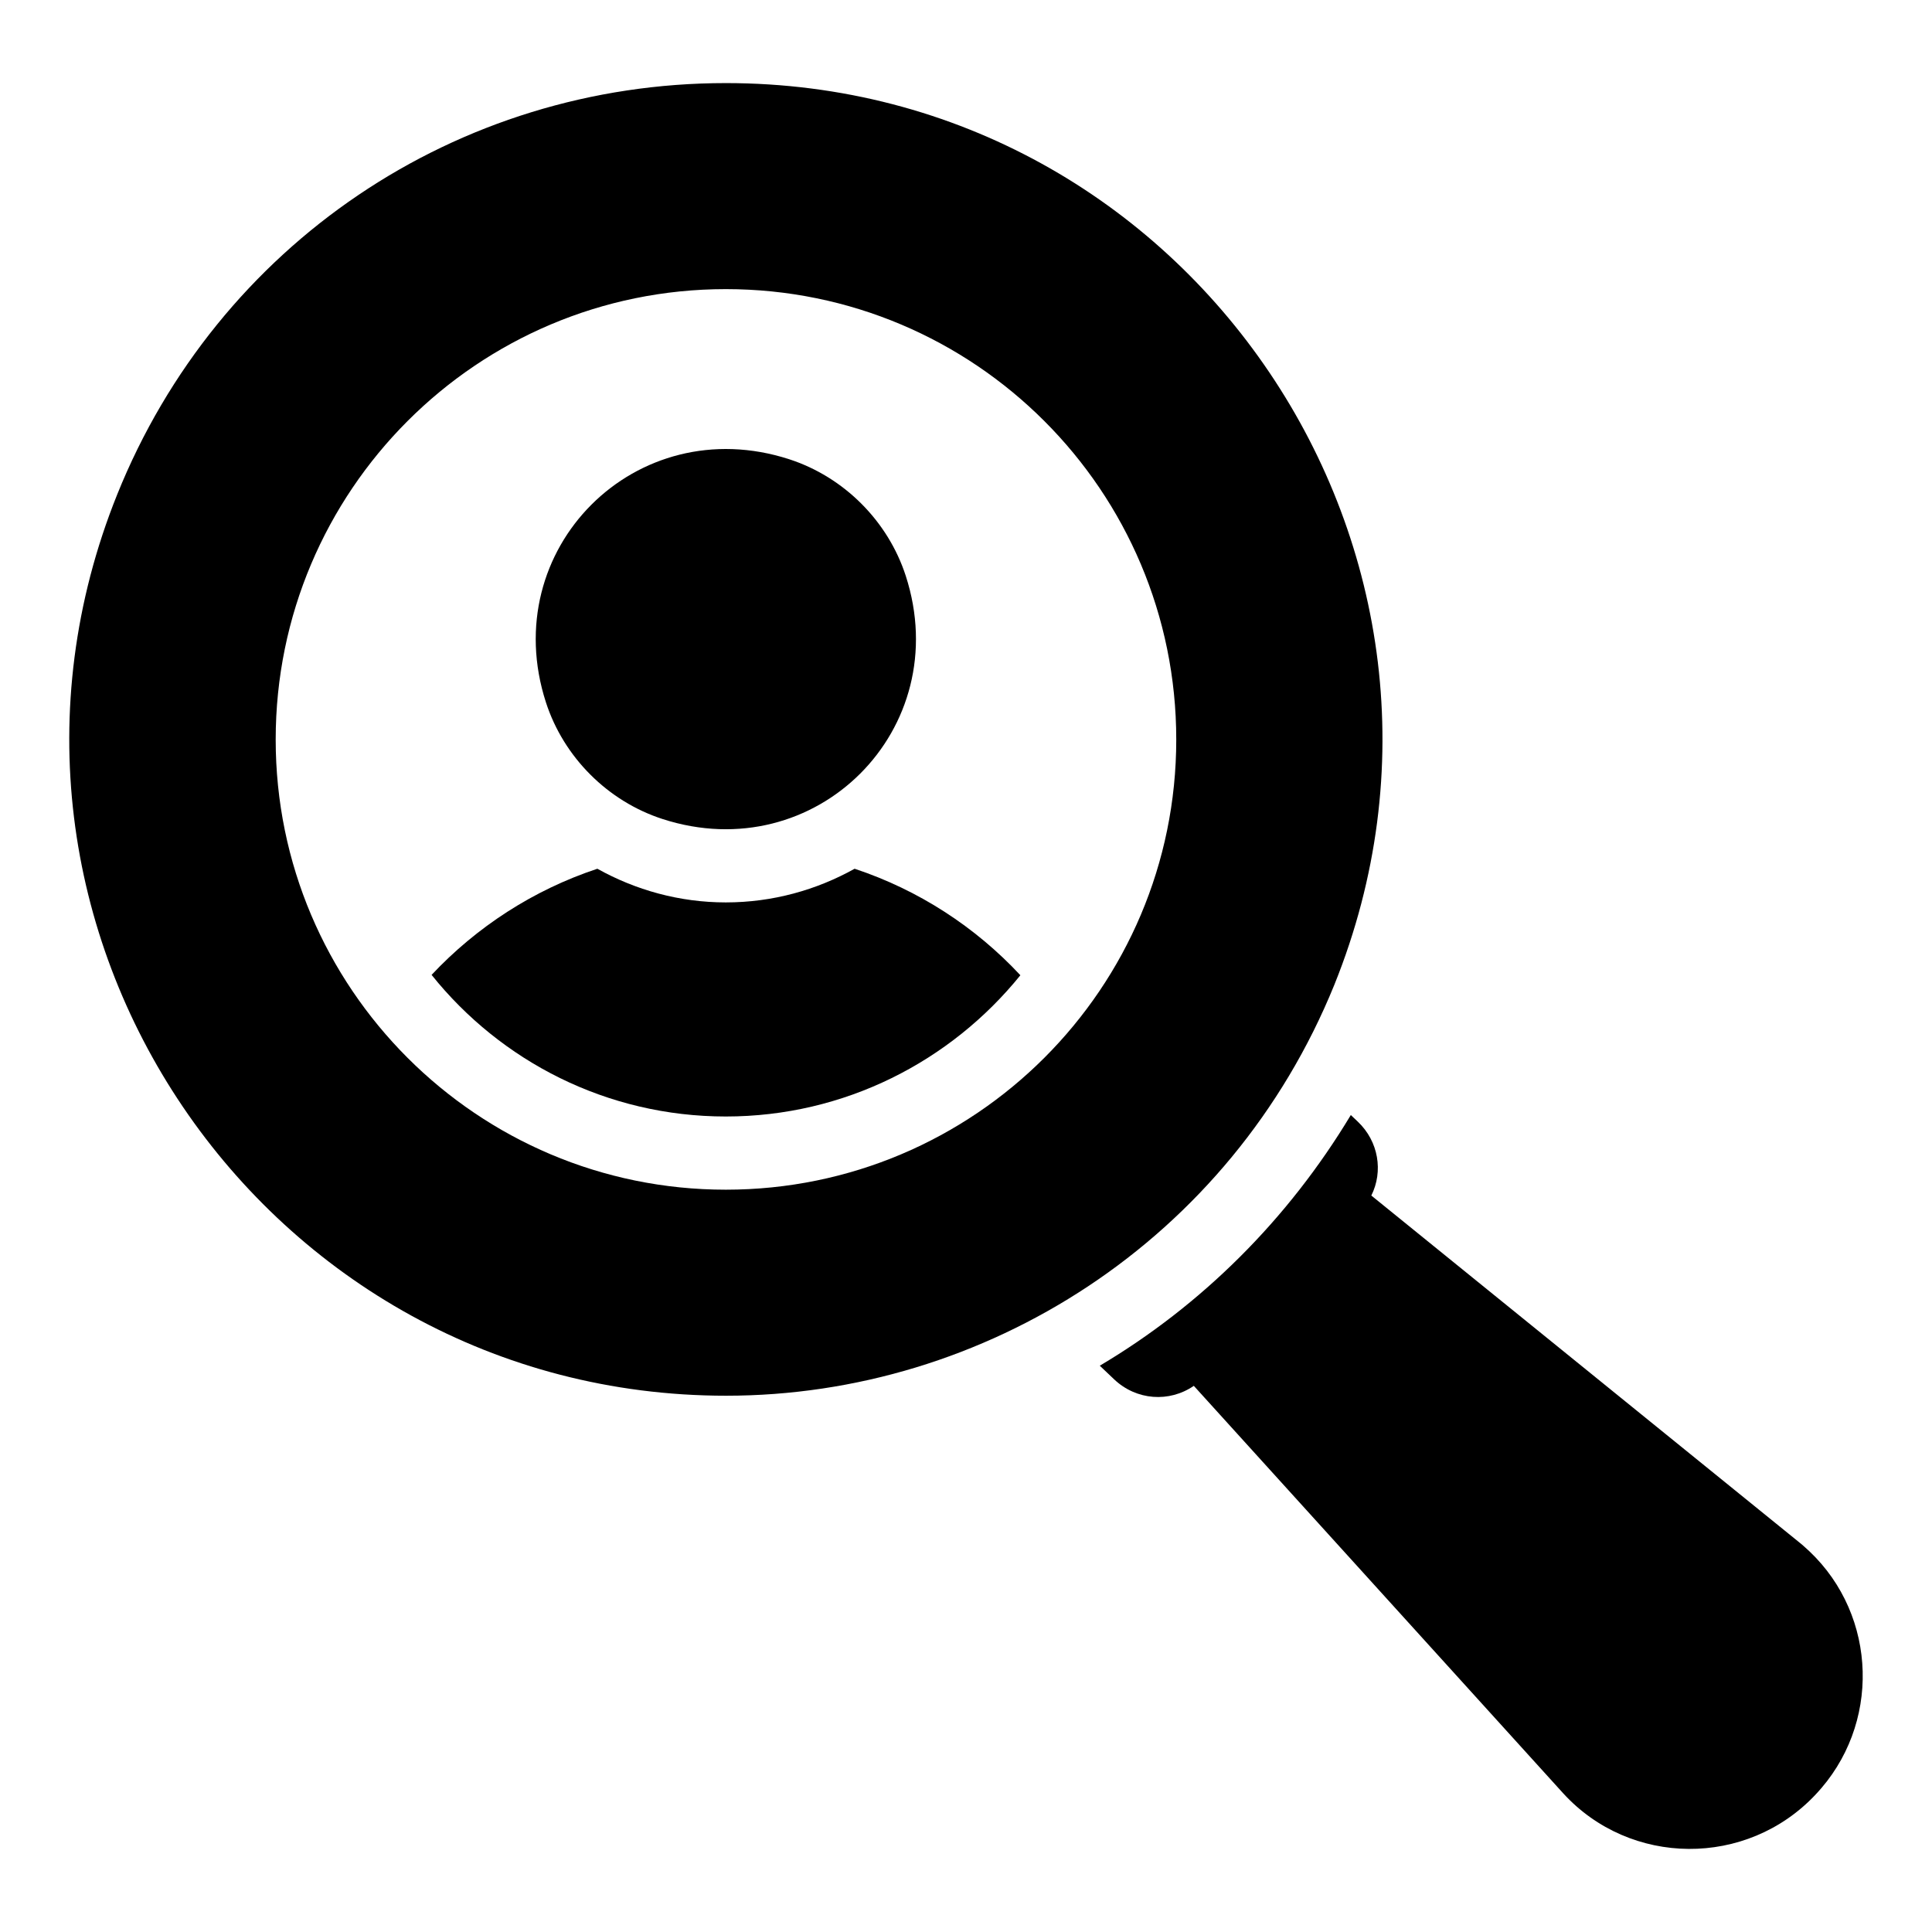
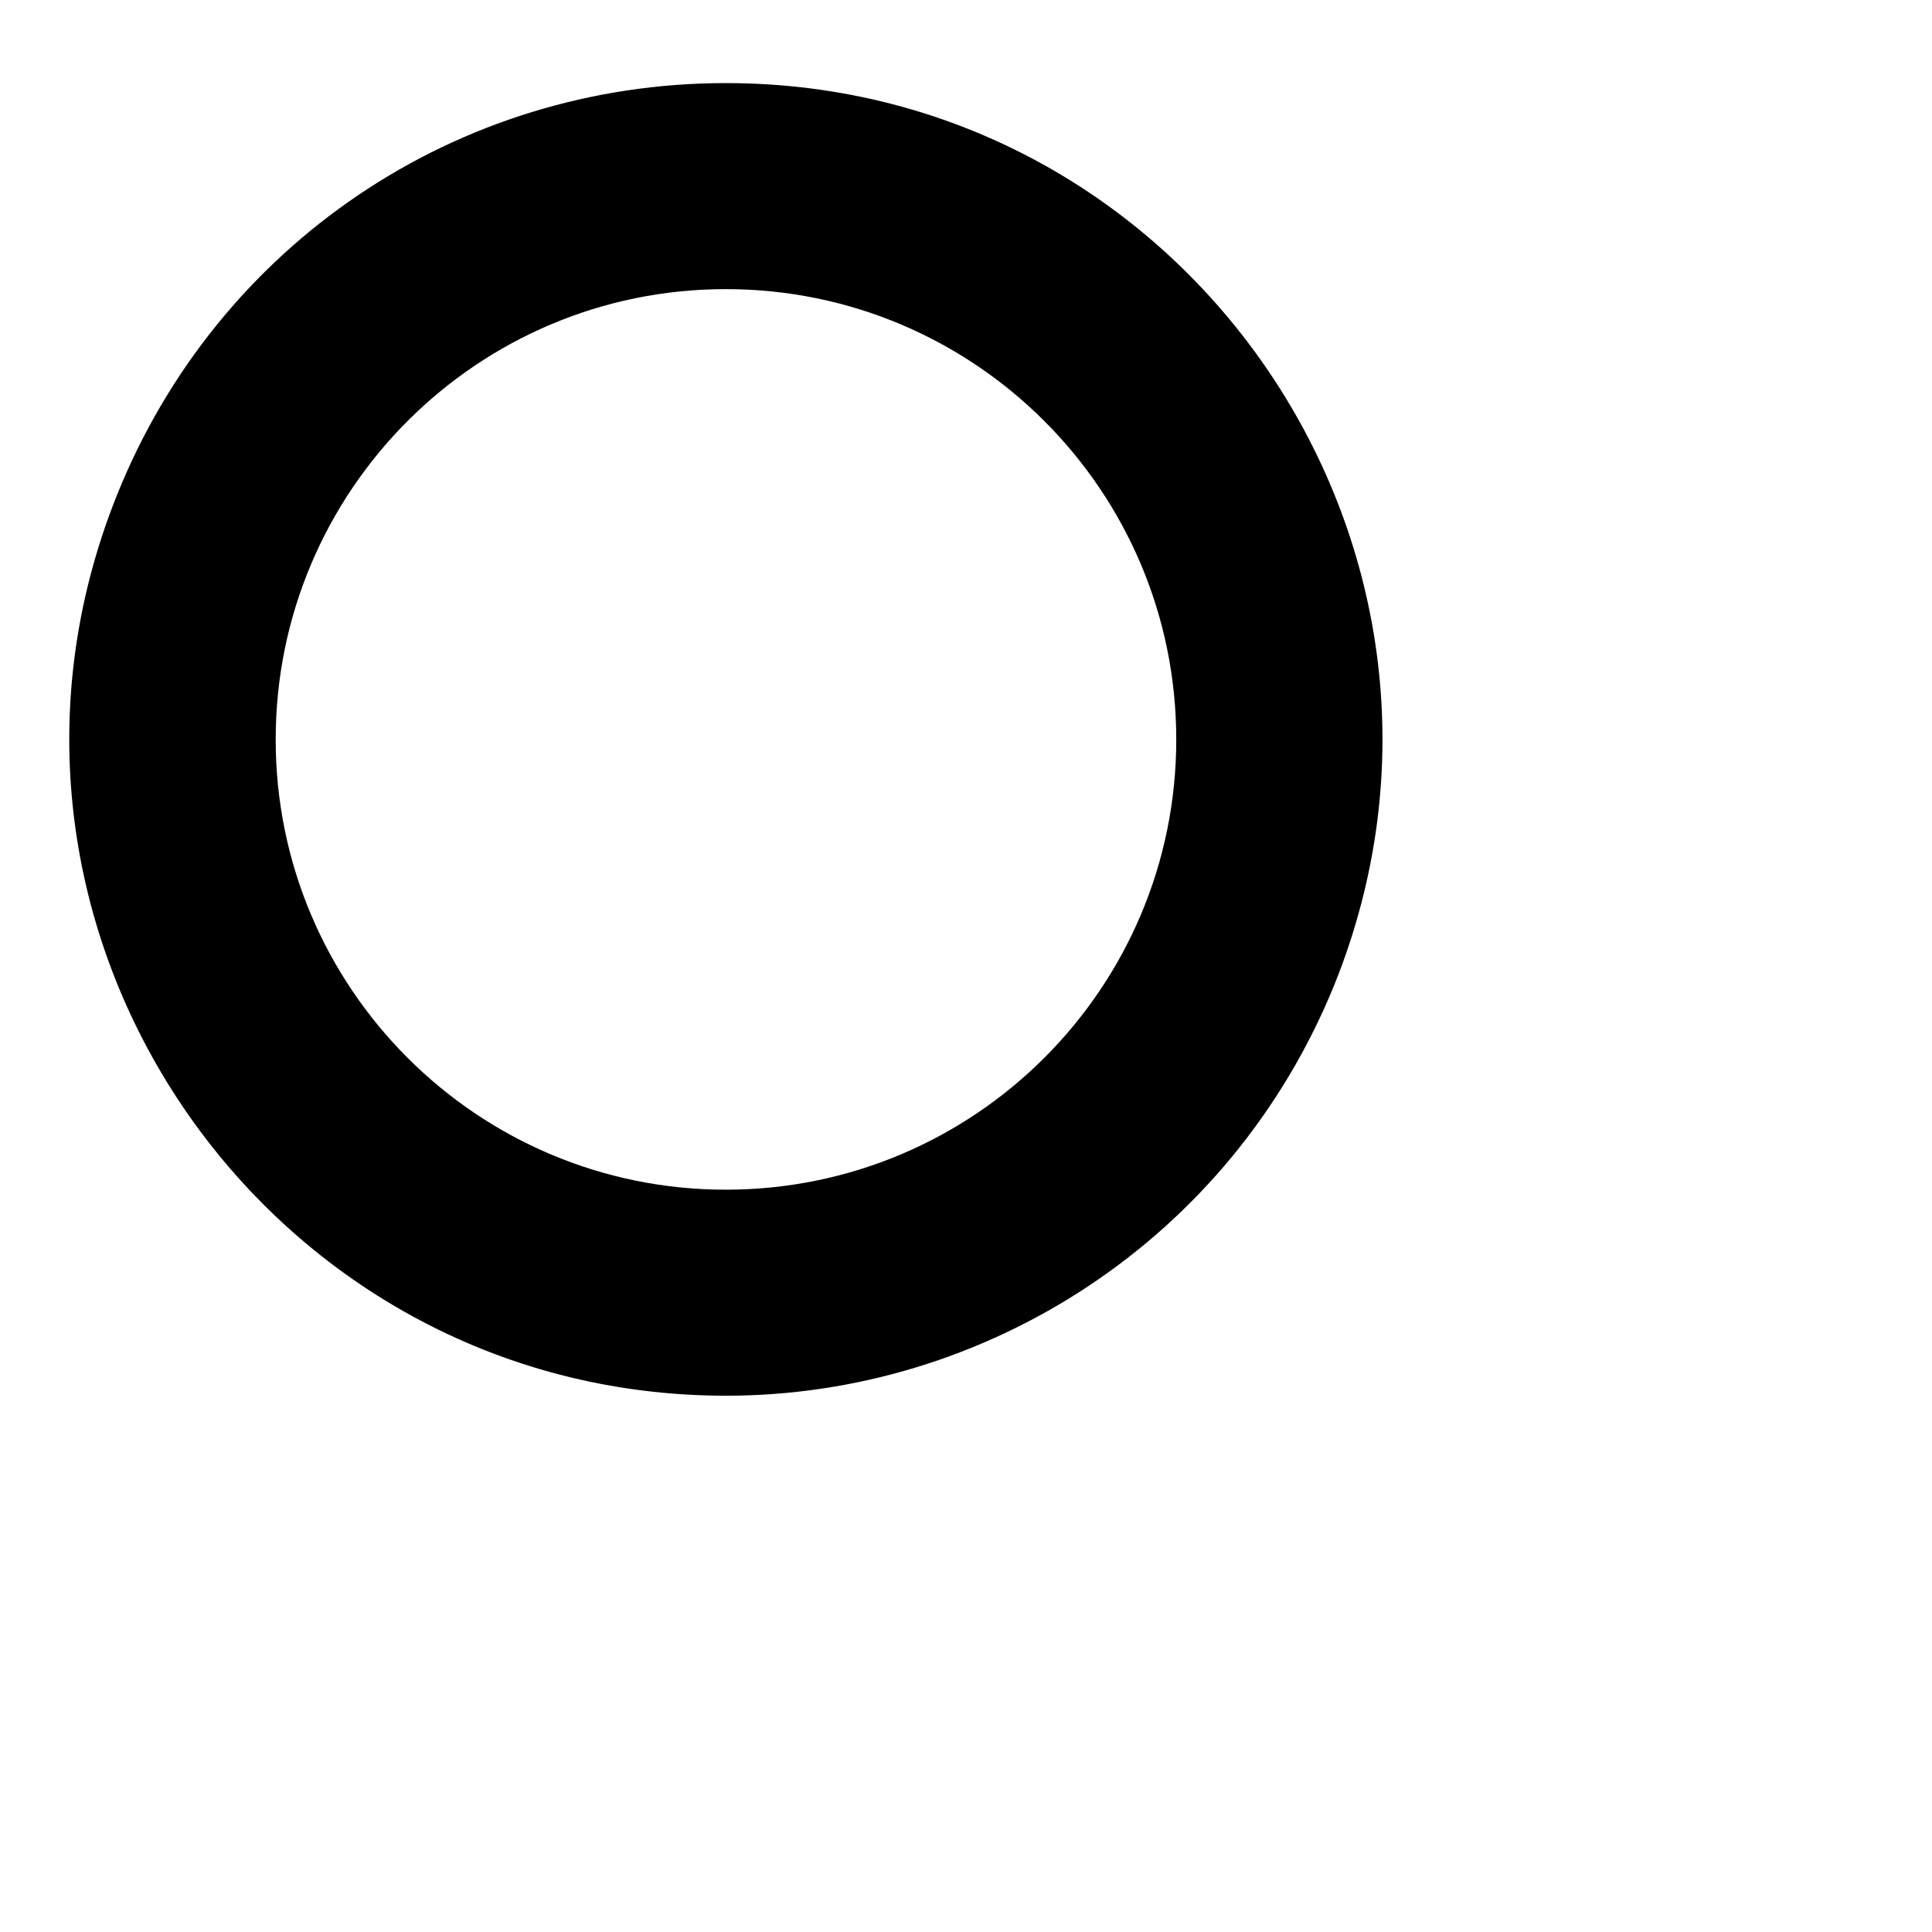
<svg xmlns="http://www.w3.org/2000/svg" fill="#000000" width="800px" height="800px" version="1.1" viewBox="144 144 512 512">
  <g>
-     <path d="m625.14 619.59c-18.23 19.395-49.168 19.105-66.914-0.387l-97.852-107.94c-6.496 4.461-15.227 3.879-21.141-1.746l-3.781-3.59c26.961-16 49.848-38.695 66.527-66.43l1.844 1.746c5.527 5.238 6.789 13.188 3.59 19.59l113.56 92.031c0.871 0.68 1.648 1.453 2.523 2.231 18.129 17.168 19 46.164 1.641 64.492z" />
    <path d="m336.34 166.02c-71.277 0-134.61 42.766-161.27 109-46.027 114.38 38.668 238.86 161.37 238.86 68.574 0 133.64-41.125 161.18-108.91 46.008-114.12-38.18-238.95-161.27-238.95zm0 293.26c-65.848 0-119.28-53.434-119.28-119.28 0-65.945 53.434-119.38 119.28-119.38 65.945 0 119.38 53.434 119.38 119.38 0 65.848-53.438 119.28-119.38 119.28z" />
-     <path d="m414.41 402.45c-18.426 22.789-46.551 37.434-78.066 37.434-31.52 0-59.641-14.645-77.969-37.531 11.93-12.703 26.961-22.5 43.93-28.125 10.086 5.625 21.723 8.922 34.039 8.922 12.414 0 24.051-3.297 34.137-8.922 16.969 5.625 32 15.422 43.93 28.223z" />
-     <path d="m384.03 296.59c13.176 40.645-23.812 77.633-64.457 64.457-14.508-4.703-26.184-16.379-30.887-30.887-13.176-40.645 23.812-77.633 64.457-64.457 14.508 4.707 26.184 16.383 30.887 30.887z" />
  </g>
</svg>